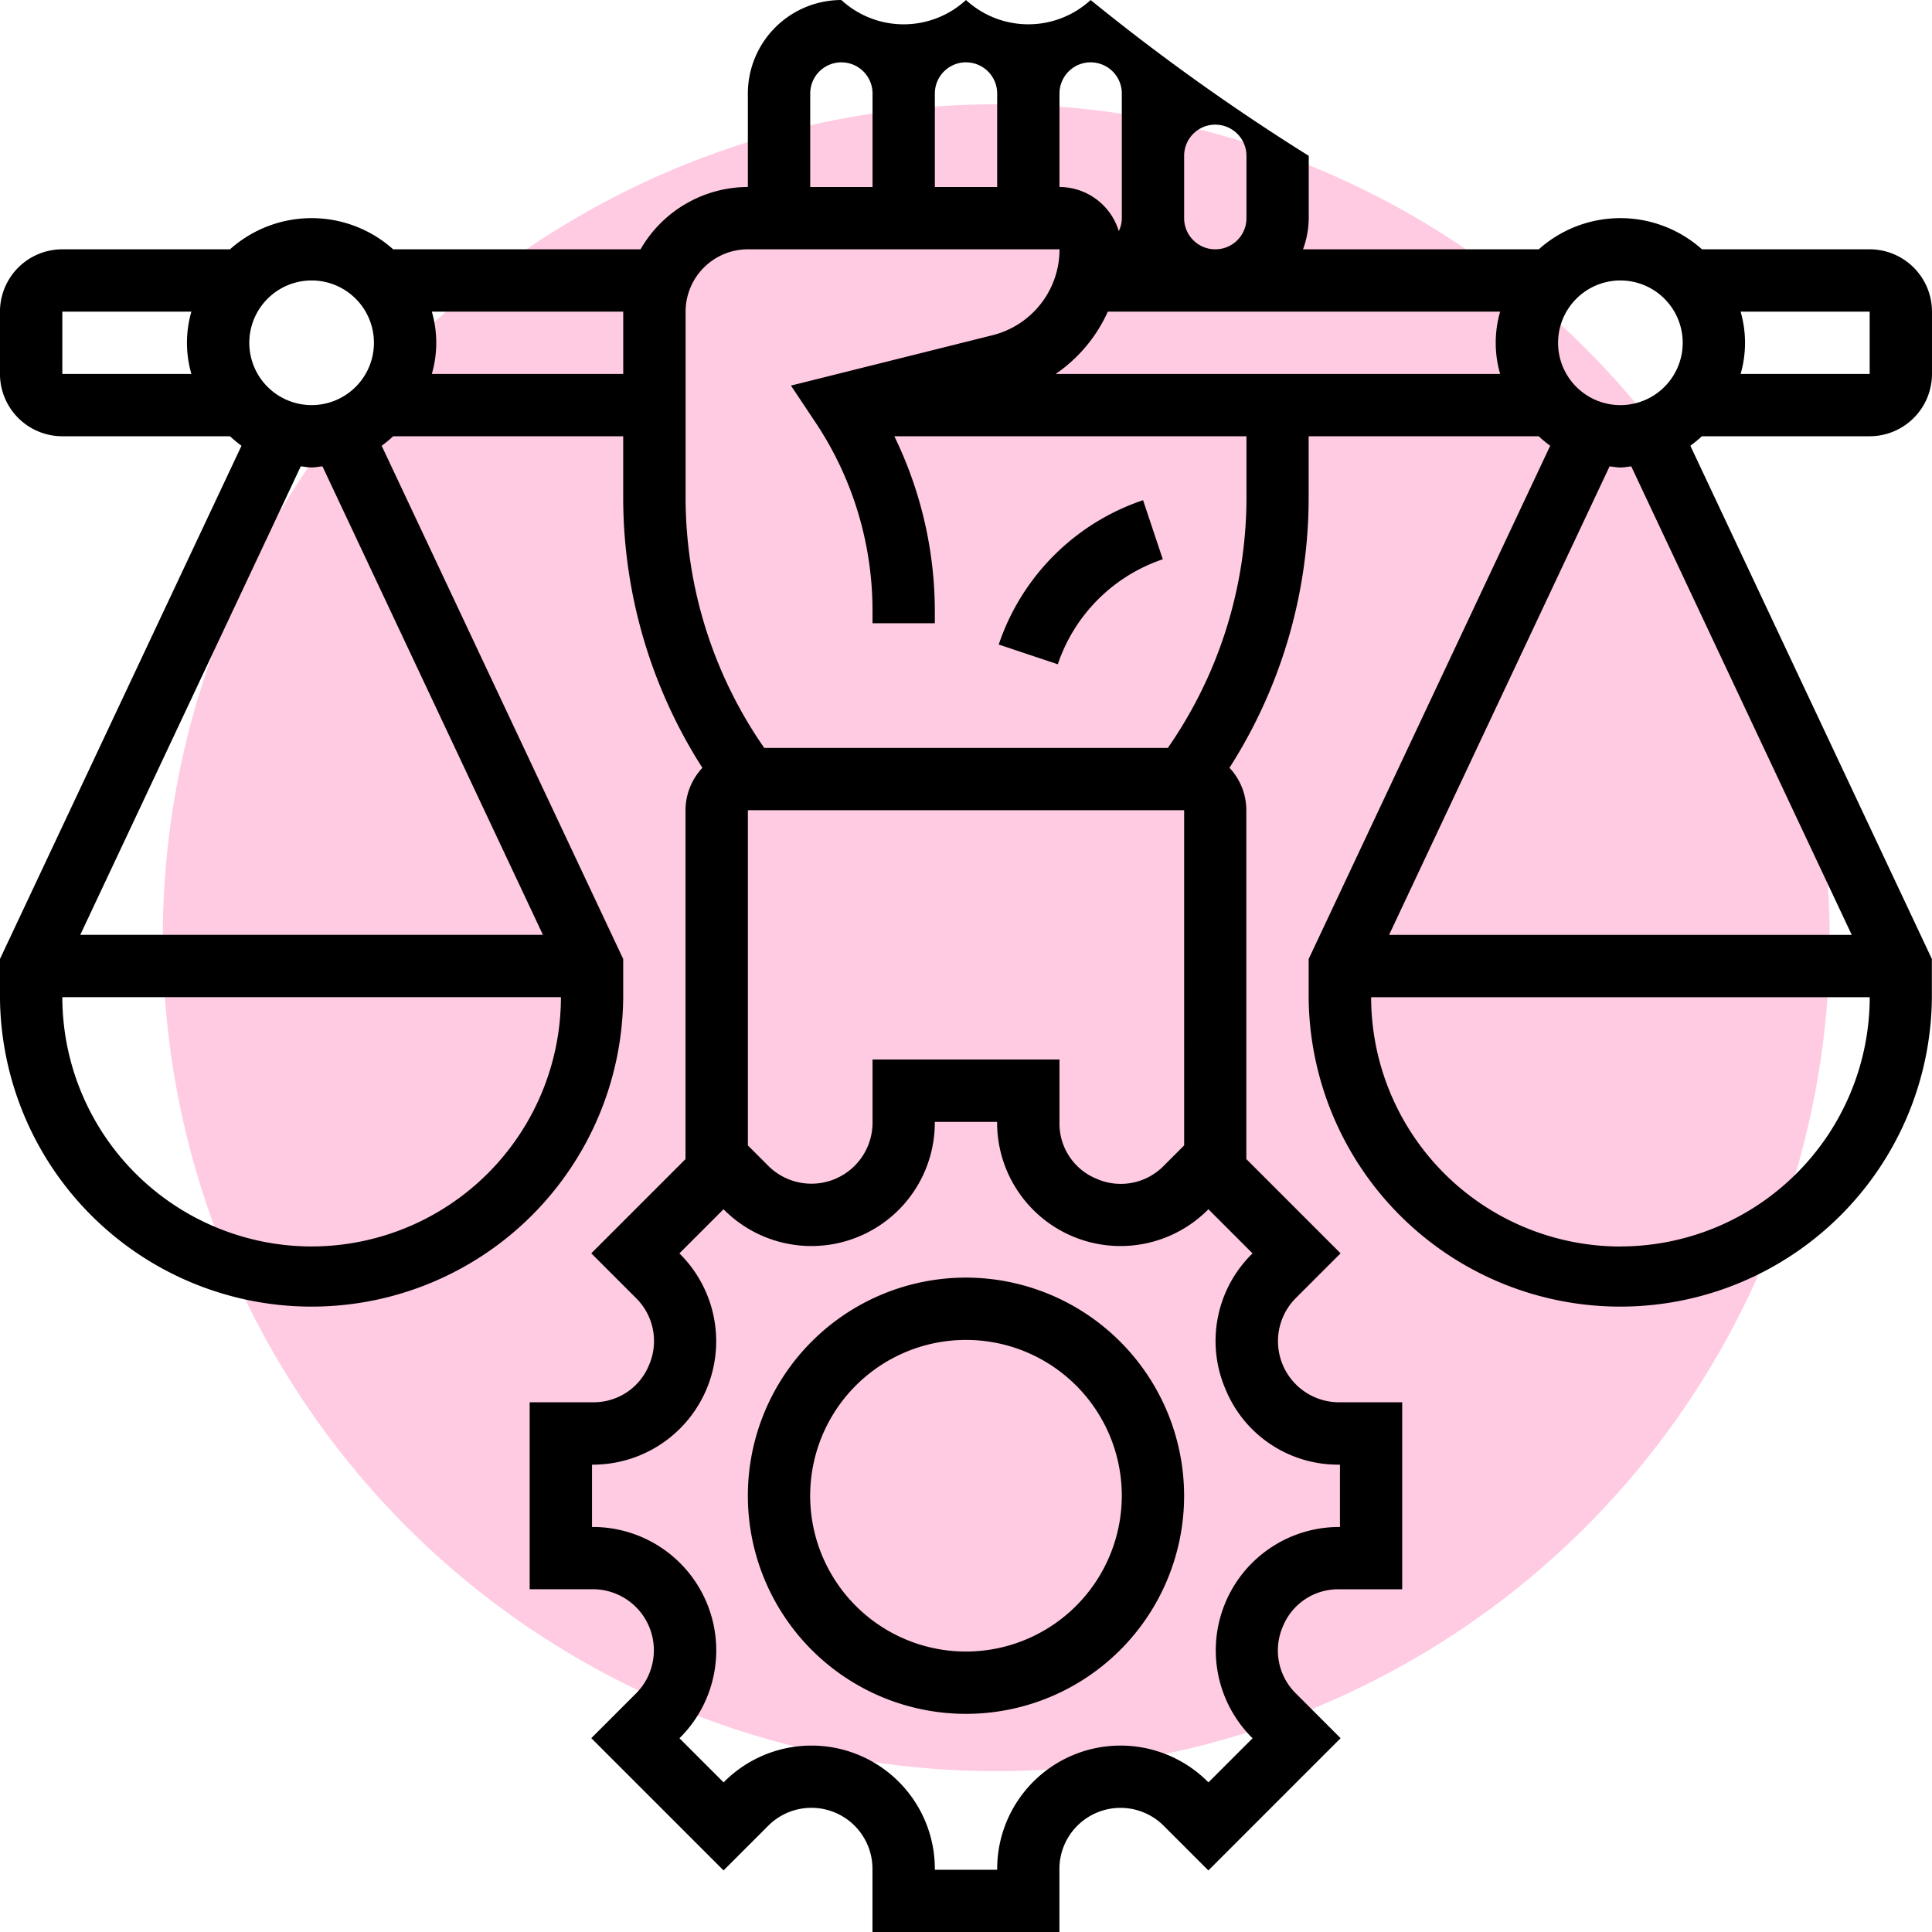
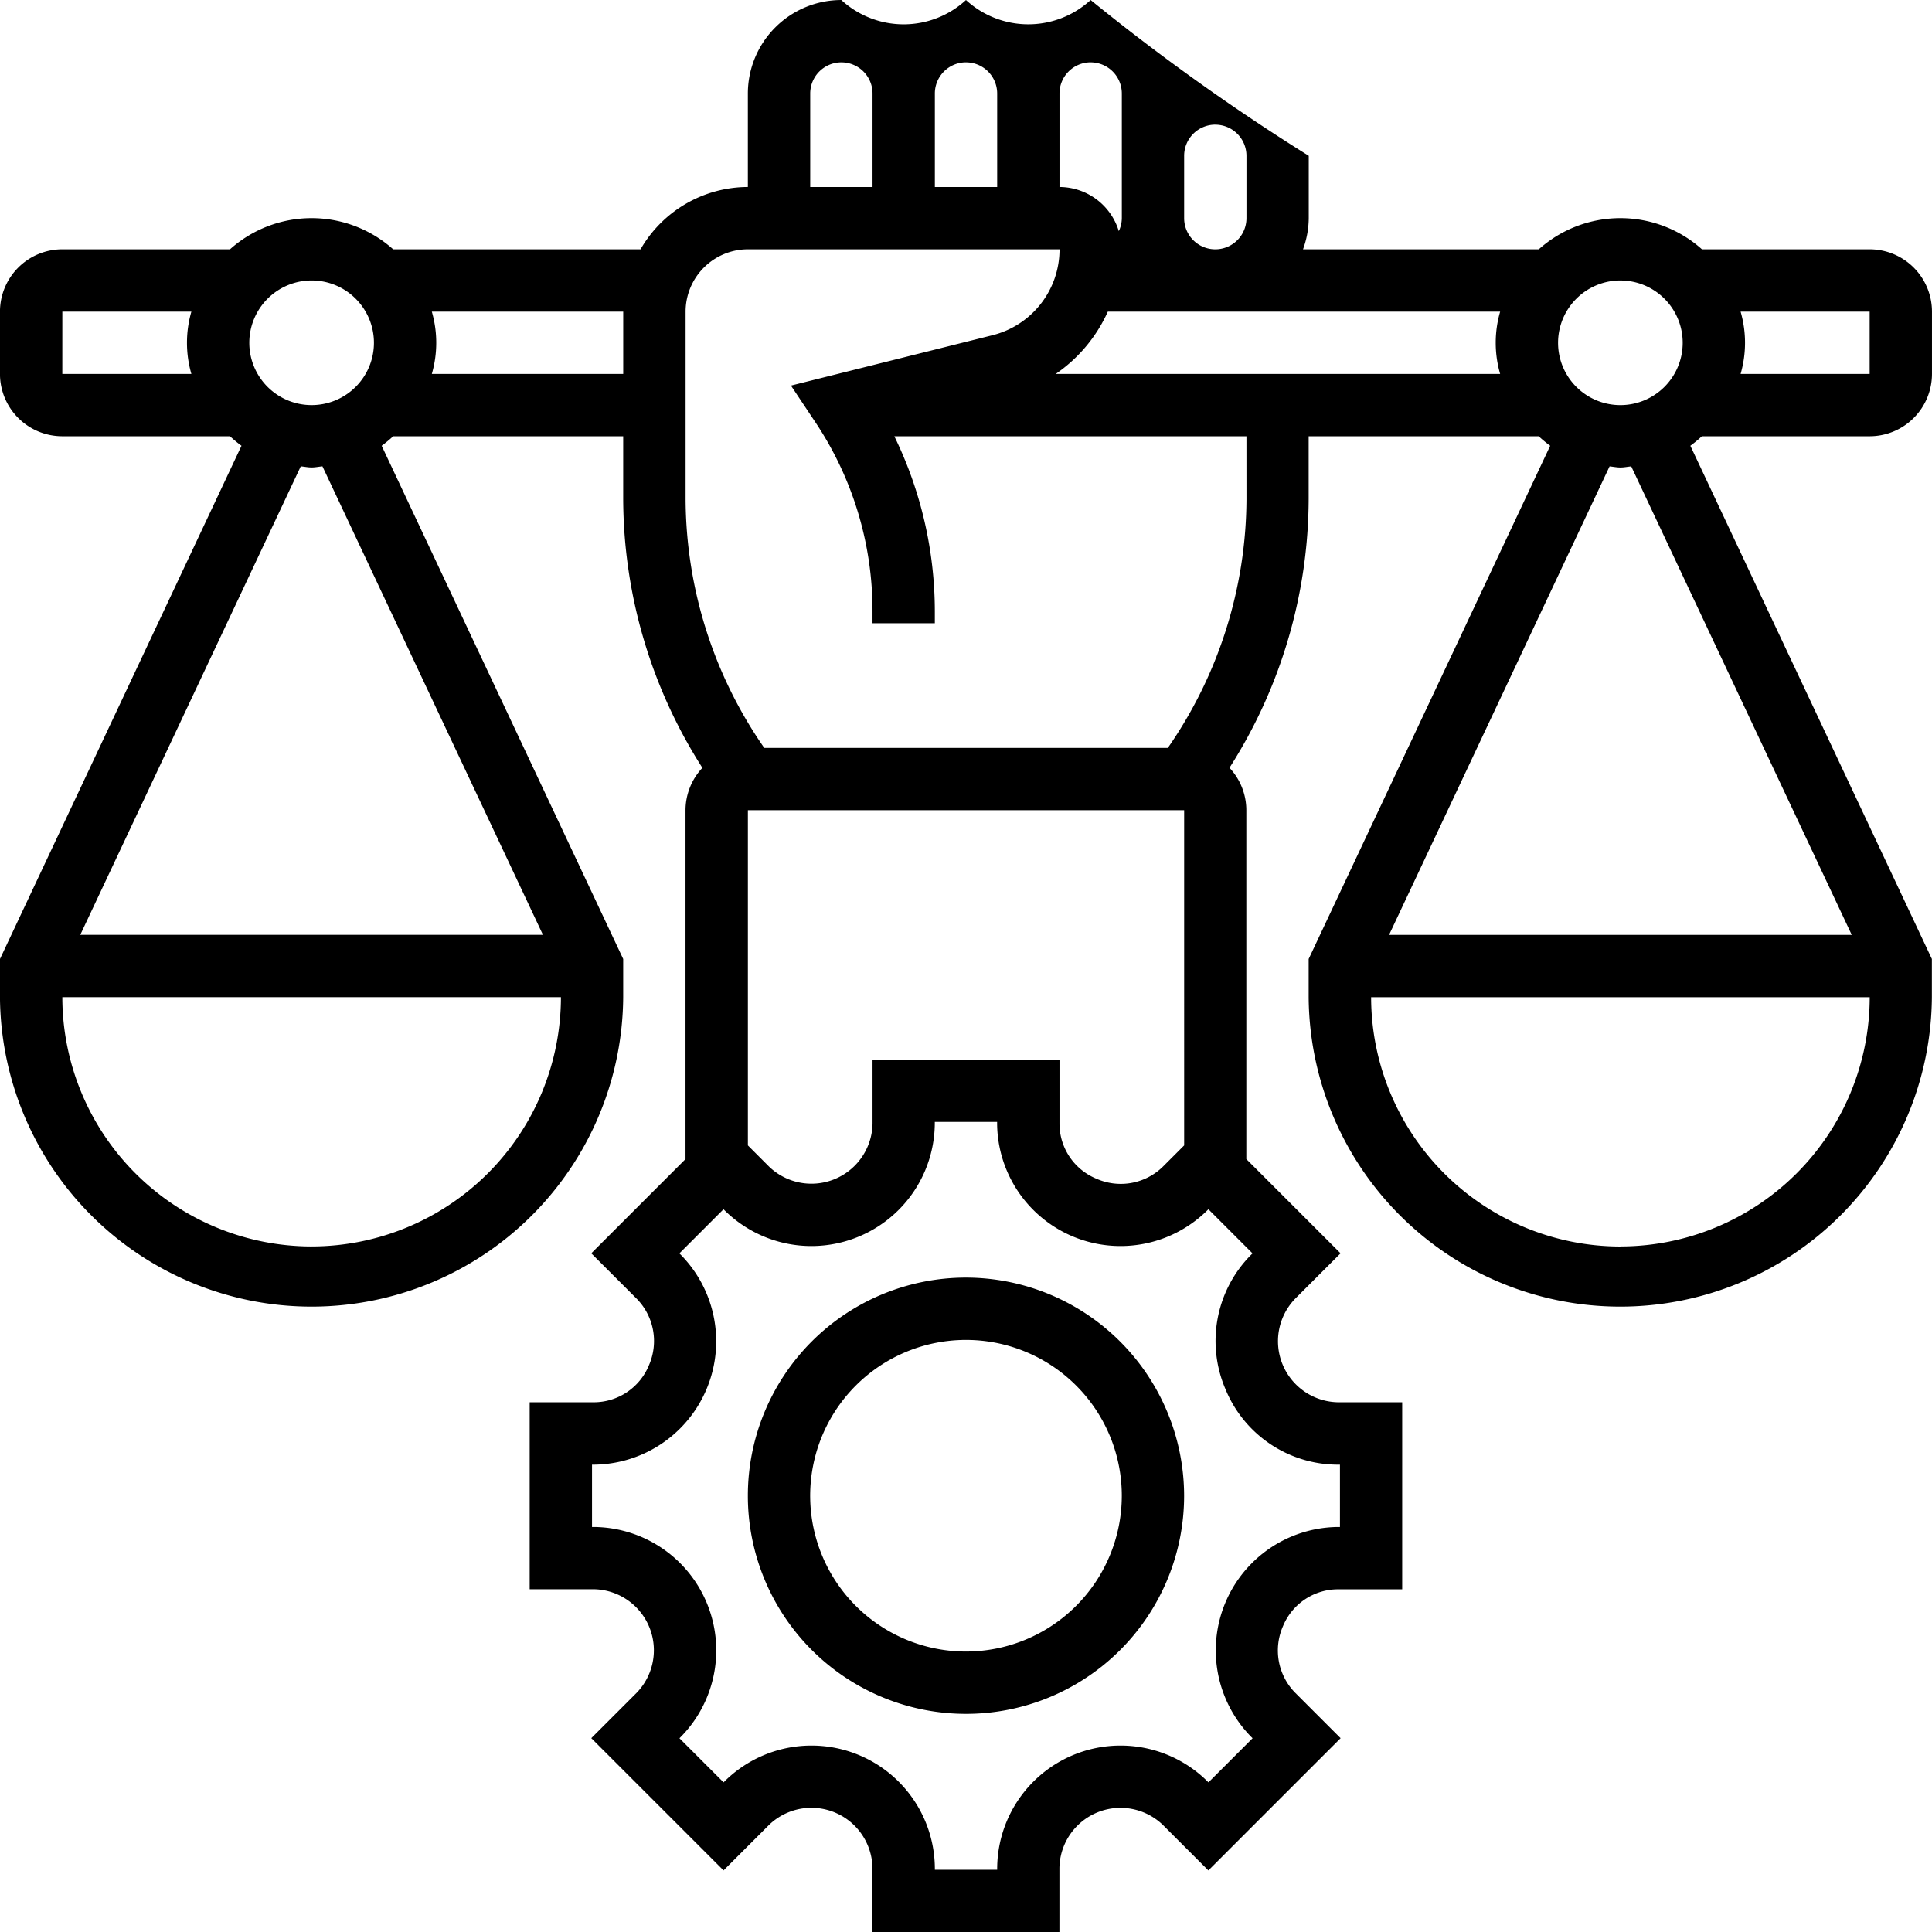
<svg xmlns="http://www.w3.org/2000/svg" width="132.132" height="132.131" viewBox="0 0 132.132 132.131">
  <g id="Group_2147" data-name="Group 2147" transform="translate(-753.868 -5667.868)">
-     <circle id="Ellipse_903" data-name="Ellipse 903" cx="57" cy="57" r="57" transform="translate(765 5675)" fill="#ff50a1" opacity="0.3" />
    <g id="Group_2054" data-name="Group 2054" transform="translate(-206.643 5023.304)">
-       <path id="Path_1119" data-name="Path 1119" d="M1032.663,679.121l-1.349-4.041a15.686,15.686,0,0,0-9.872,9.872l4.041,1.35A11.422,11.422,0,0,1,1032.663,679.121Z" transform="translate(7.373 3.693)" />
      <path id="Path_1120" data-name="Path 1120" d="M1088.38,674.4a4.266,4.266,0,0,0,4.262-4.262v-4.262a4.266,4.266,0,0,0-4.262-4.262h-11.47a8.369,8.369,0,0,0-11.159,0h-16.125a6.32,6.32,0,0,0,.392-2.131v-4.263a147.84,147.84,0,0,1-14.917-10.655,6.3,6.3,0,0,1-8.525,0,6.295,6.295,0,0,1-8.524,0,6.4,6.4,0,0,0-6.394,6.393v6.394a8.494,8.494,0,0,0-7.339,4.262H987.4a8.369,8.369,0,0,0-11.159,0h-11.47a4.266,4.266,0,0,0-4.262,4.262v4.262a4.266,4.266,0,0,0,4.262,4.262h11.47a8.732,8.732,0,0,0,.786.65l-16.518,35.1v2.609a21.312,21.312,0,0,0,42.623,0v-2.609l-16.518-35.1a8.733,8.733,0,0,0,.786-.649h15.732v4.262a34.319,34.319,0,0,0,5.416,18.415,4.251,4.251,0,0,0-1.154,2.9v23.857l-6.445,6.445,3.1,3.1a4.125,4.125,0,0,1,.84,4.564,4.077,4.077,0,0,1-3.774,2.523h-4.379v12.786h4.379a4.177,4.177,0,0,1,2.935,7.086l-3.1,3.1,9.046,9.045,3.1-3.1a4.175,4.175,0,0,1,7.084,2.933V776.7h12.786v-4.379a4.178,4.178,0,0,1,7.087-2.935l3.1,3.1,9.044-9.045-3.1-3.1a4.123,4.123,0,0,1-.84-4.562,4.073,4.073,0,0,1,3.772-2.521h4.38V740.467h-4.38a4.178,4.178,0,0,1-2.935-7.087l3.1-3.1-6.445-6.445V699.974a4.24,4.24,0,0,0-1.152-2.9,34.327,34.327,0,0,0,5.415-18.415V674.4h15.732a8.781,8.781,0,0,0,.787.65l-16.519,35.1v2.609a21.312,21.312,0,0,0,42.623,0v-2.609l-16.518-35.1a8.548,8.548,0,0,0,.786-.649h11.47ZM981.823,663.745a4.262,4.262,0,1,1-4.262,4.262A4.266,4.266,0,0,1,981.823,663.745Zm-17.049,2.131H973.6a7.682,7.682,0,0,0,0,4.262h-8.827Zm17.049,63.935a17.069,17.069,0,0,1-17.049-17.049h34.1A17.069,17.069,0,0,1,981.823,729.81ZM997.644,708.5H966l15.08-32.042c.248.021.489.075.742.075s.494-.054.742-.075Zm-7.6-38.361a7.655,7.655,0,0,0,0-4.262h13.09v4.262Zm98.336,0h-8.827a7.655,7.655,0,0,0,0-4.262h8.827Zm-17.049-6.393a4.262,4.262,0,1,1-4.262,4.262A4.266,4.266,0,0,1,1071.331,663.745Zm-8.221,6.393h-30.4a10.276,10.276,0,0,0,3.566-4.262h26.832a7.652,7.652,0,0,0,0,4.262Zm-19.483-17.049a2.132,2.132,0,0,1,2.131,2.131v4.263a2.131,2.131,0,1,1-4.262,0v-4.263A2.132,2.132,0,0,1,1043.626,653.088Zm-8.524-4.262a2.132,2.132,0,0,1,2.131,2.131v8.525a2.1,2.1,0,0,1-.207.887,4.253,4.253,0,0,0-4.056-3.018v-6.394A2.133,2.133,0,0,1,1035.1,648.826Zm-8.525,0a2.132,2.132,0,0,1,2.131,2.131v6.394h-4.262v-6.394A2.132,2.132,0,0,1,1026.577,648.826Zm-10.655,2.131a2.131,2.131,0,1,1,4.262,0v6.394h-4.262Zm25.574,49.017V722.9l-1.441,1.441a4.113,4.113,0,0,1-4.564.835,4.067,4.067,0,0,1-2.521-3.77v-4.38h-12.786v4.38a4.179,4.179,0,0,1-7.086,2.935l-1.439-1.441V699.974Zm2.828,39.6a8.317,8.317,0,0,0,7.71,5.158h.117v4.262h-.117a8.438,8.438,0,0,0-5.948,14.36l.09.089-3.018,3.018-.09-.089a8.438,8.438,0,0,0-14.36,5.948v.117h-4.262v-.117a8.438,8.438,0,0,0-14.36-5.948l-.089.089-3.018-3.018.089-.089a8.438,8.438,0,0,0-5.948-14.36H1001v-4.262h.117a8.438,8.438,0,0,0,5.948-14.36l-.089-.09,3.018-3.018.089.09a8.439,8.439,0,0,0,14.36-5.948v-.117h4.262v.117a8.439,8.439,0,0,0,14.36,5.948l.09-.09,3.018,3.018-.09.09A8.355,8.355,0,0,0,1044.323,739.571Zm1.434-60.908a30.028,30.028,0,0,1-5.379,17.048h-27.6a30.021,30.021,0,0,1-5.38-17.048V665.876a4.266,4.266,0,0,1,4.262-4.262h21.312a6.053,6.053,0,0,1-4.586,5.877l-13.782,3.444,1.677,2.517a23.192,23.192,0,0,1,3.9,12.894v.842h4.262v-.842a27.376,27.376,0,0,0-2.769-11.945h24.081Zm25.574,51.147a17.069,17.069,0,0,1-17.049-17.049h34.1A17.069,17.069,0,0,1,1071.331,729.81Zm15.822-21.312h-31.644l15.081-32.042c.247.021.488.075.741.075s.494-.054.742-.075Z" transform="translate(0)" />
      <path id="Path_1121" data-name="Path 1121" d="M1021.055,722.509a14.918,14.918,0,1,0,14.918,14.919A14.938,14.938,0,0,0,1021.055,722.509Zm0,25.574a10.656,10.656,0,1,1,10.656-10.655A10.667,10.667,0,0,1,1021.055,748.083Z" transform="translate(5.521 9.432)" />
    </g>
  </g>
</svg>